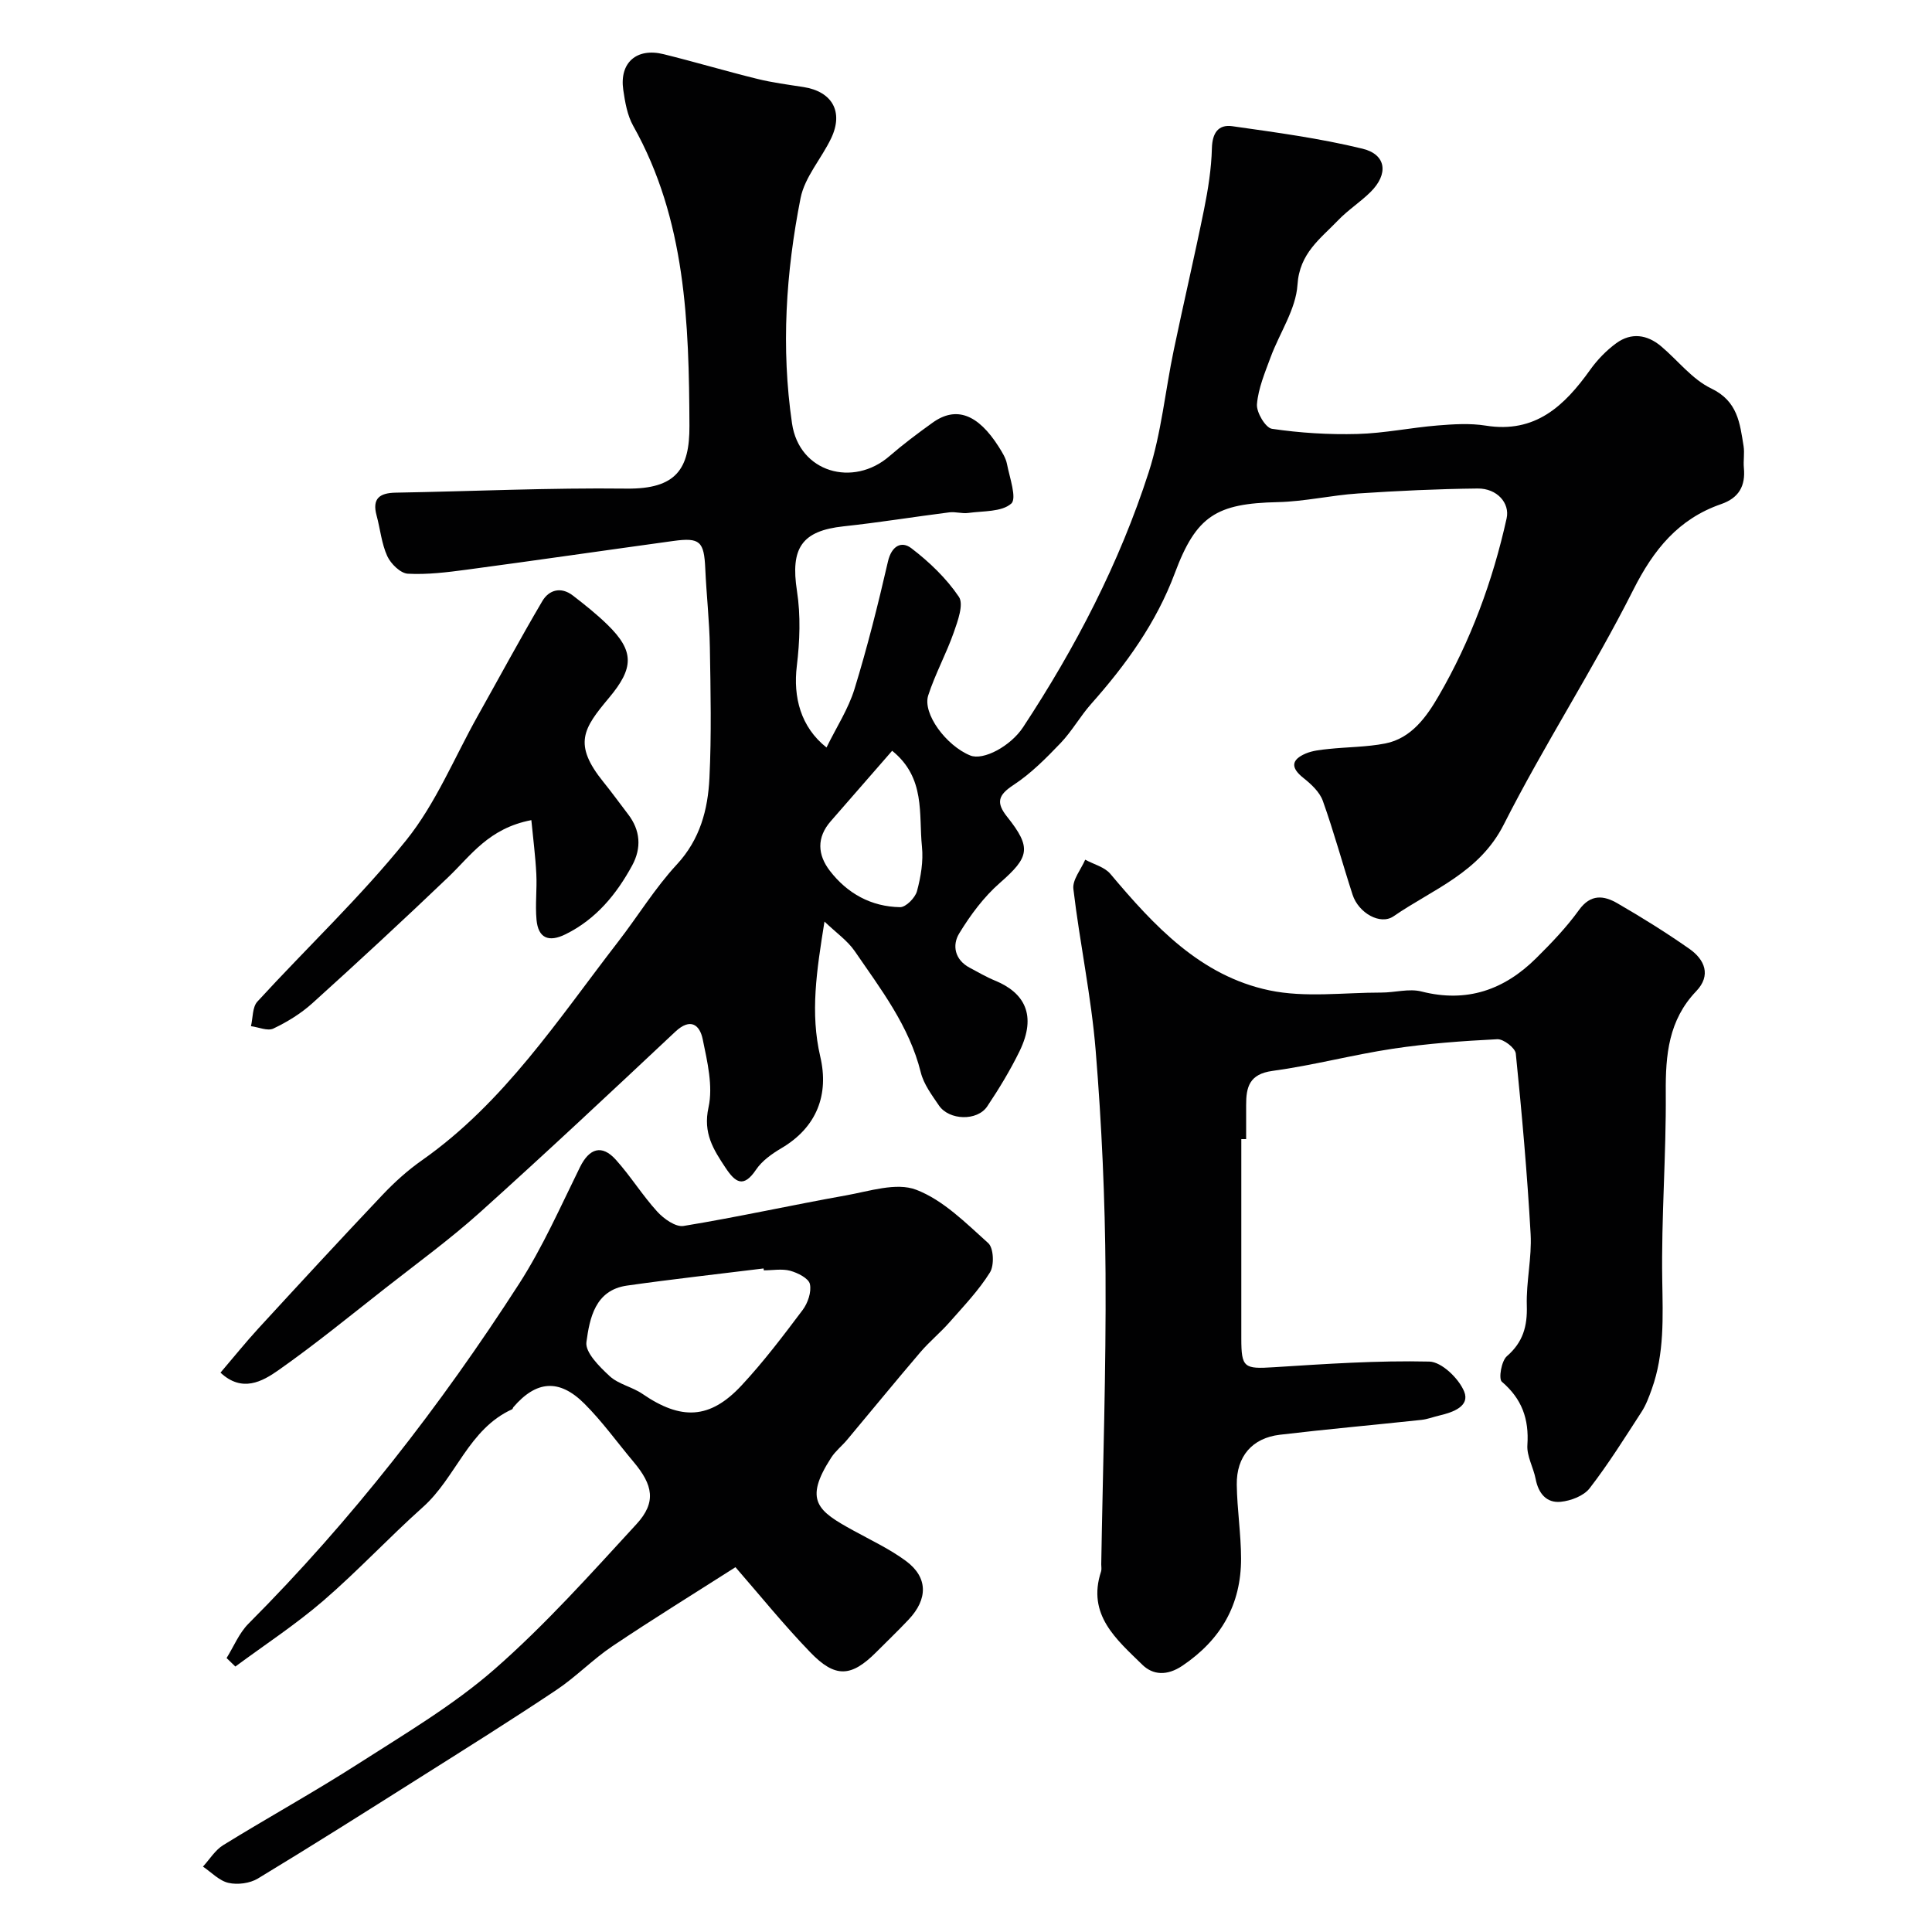
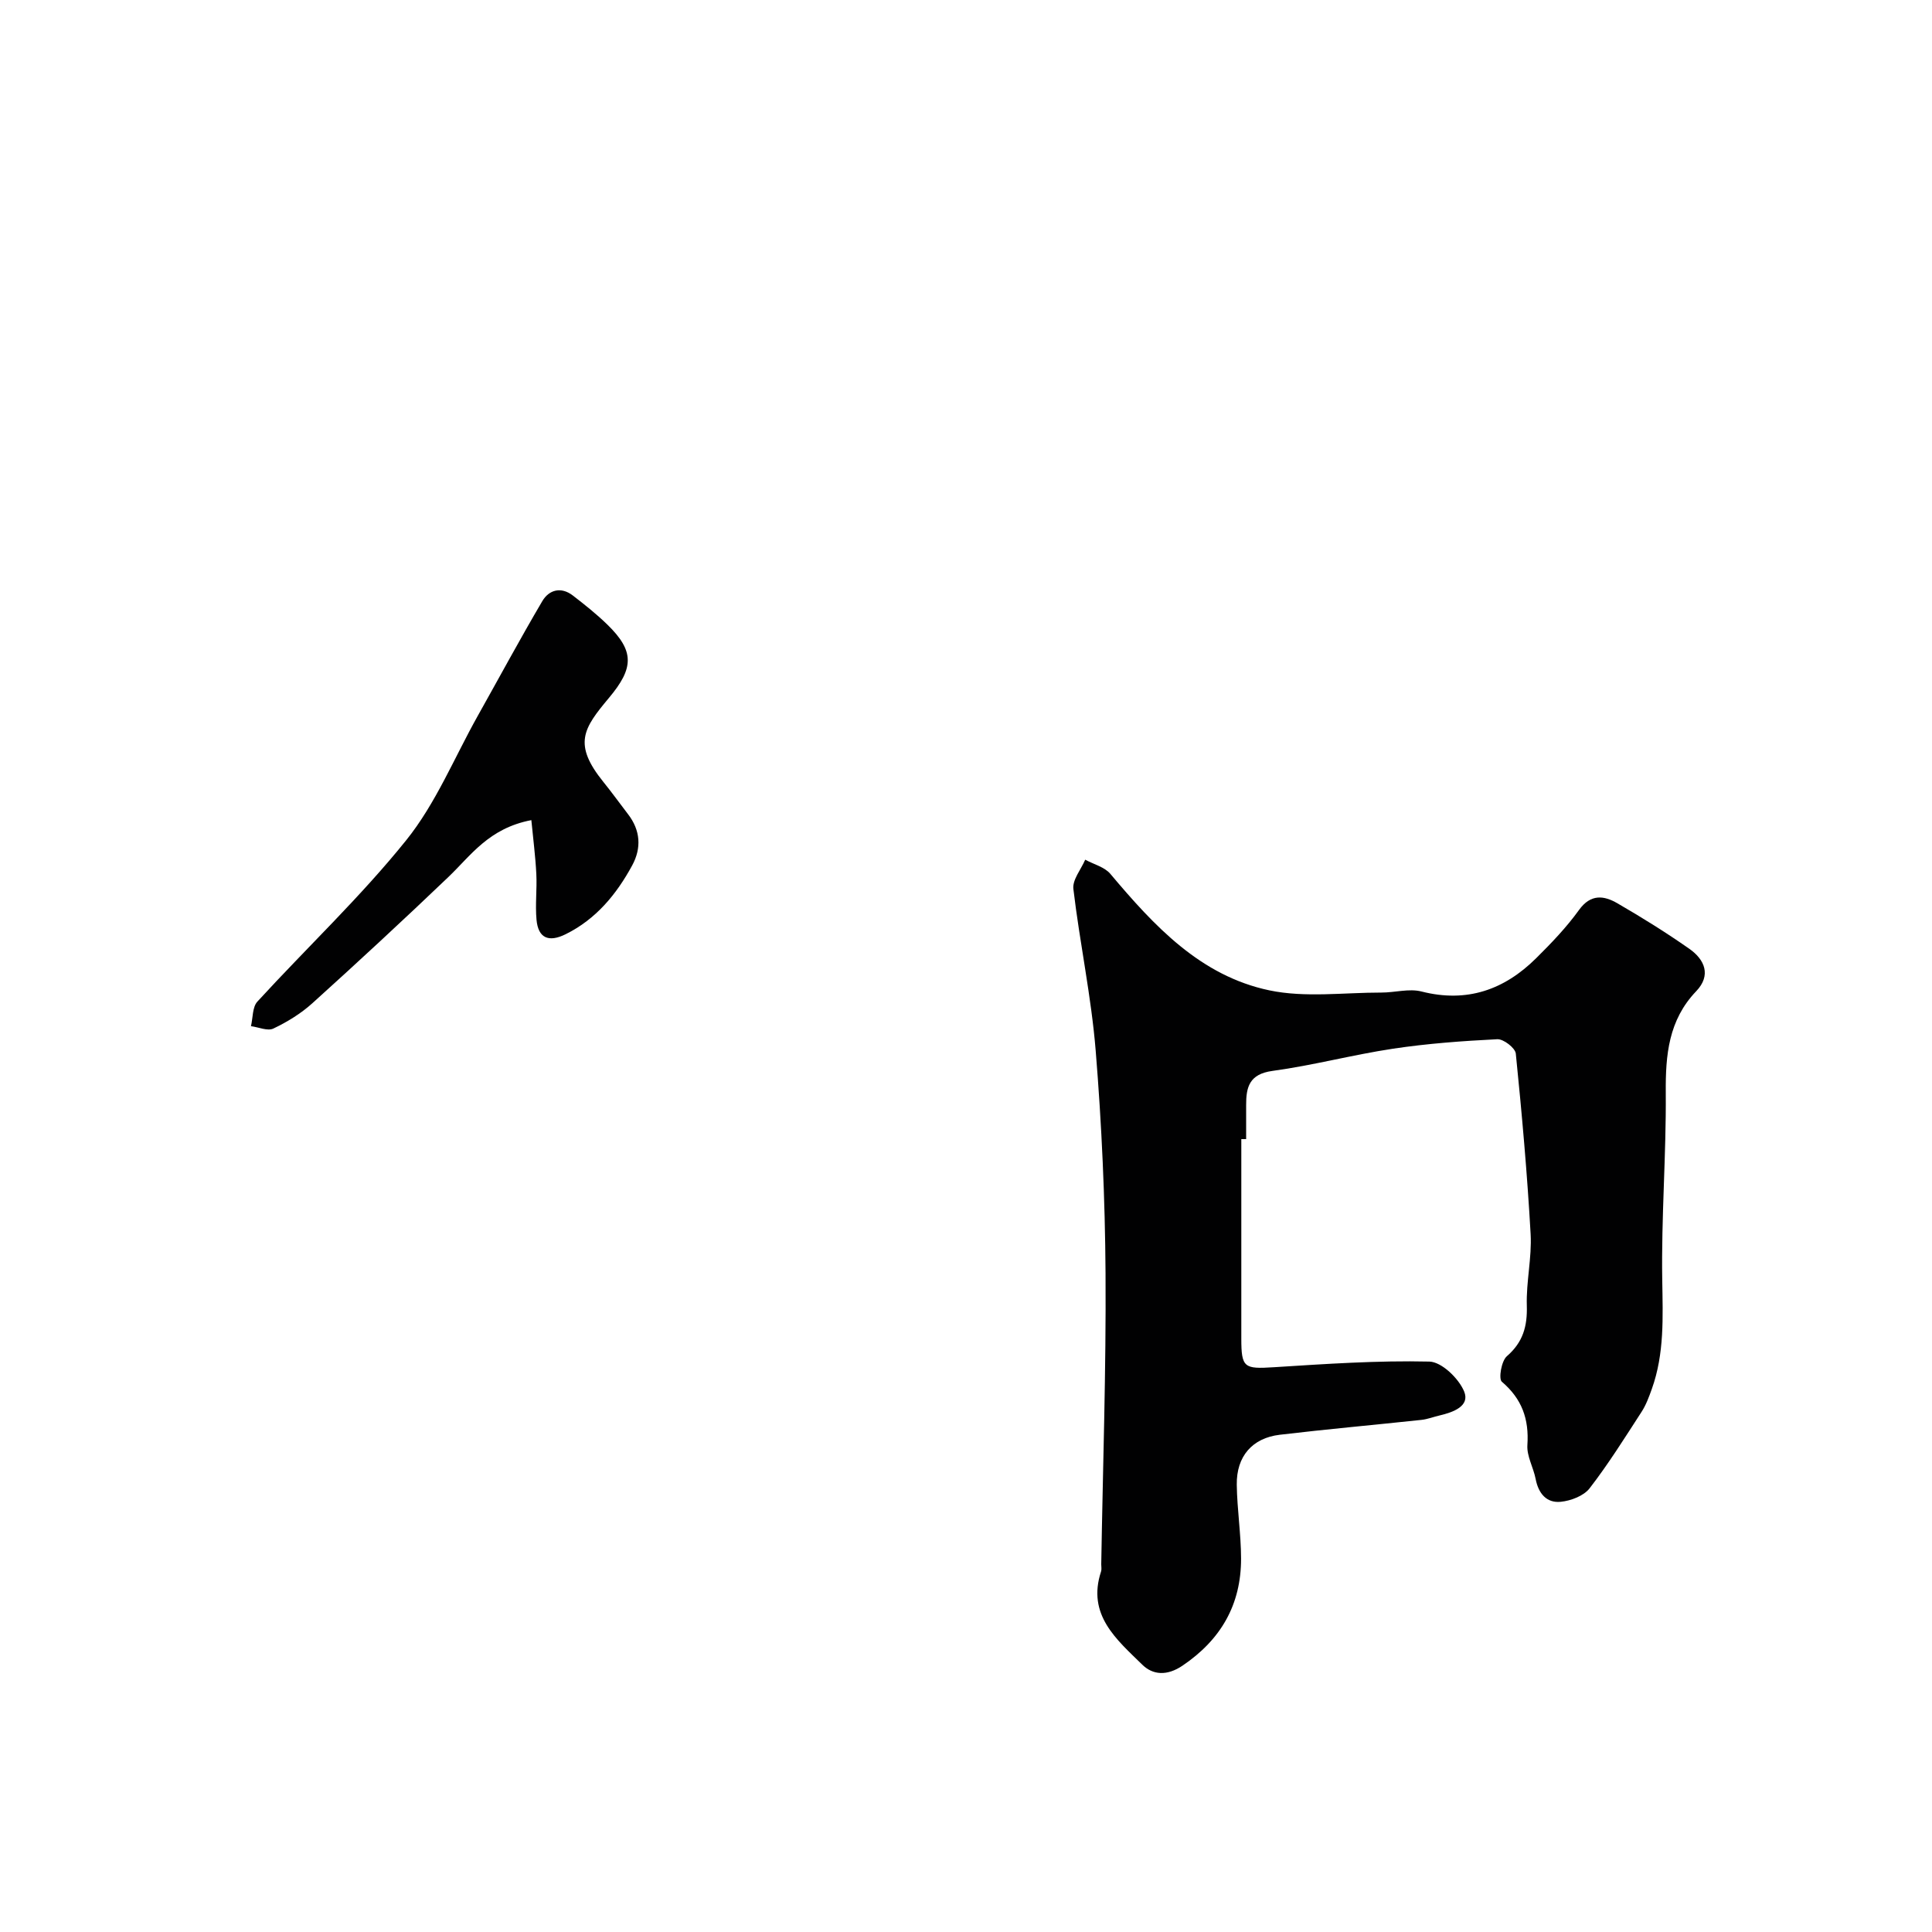
<svg xmlns="http://www.w3.org/2000/svg" enable-background="new 0 0 400 400" viewBox="0 0 400 400">
  <g fill="#010102">
-     <path d="m170.7 190.8c-1.64 10.25-2.98 18.92-.87 27.97 1.82 7.8-.65 14.6-8.08 18.97-1.95 1.15-3.99 2.6-5.22 4.43-2.61 3.88-4.3 2.64-6.32-.4-2.52-3.8-4.69-7.17-3.52-12.5.97-4.42-.25-9.47-1.2-14.1-.61-2.98-2.52-4.52-5.67-1.57-13.38 12.56-26.78 25.12-40.43 37.39-6.2 5.57-12.98 10.51-19.56 15.67-7.34 5.76-14.57 11.67-22.19 17.03-3.36 2.36-7.53 4.67-11.99.5 2.76-3.23 5.22-6.29 7.87-9.18 8.51-9.26 17.03-18.5 25.68-27.63 2.48-2.62 5.22-5.09 8.17-7.16 17.04-11.97 28.19-29.19 40.62-45.26 4.1-5.3 7.62-11.1 12.15-15.99 4.81-5.2 6.42-11.35 6.74-17.86.44-9.01.24-18.06.09-27.09-.09-5.44-.71-10.86-.95-16.29-.25-5.63-1.09-6.49-6.61-5.73-14.25 1.96-28.48 4.03-42.74 5.94-4.06.54-8.19 1.06-12.24.84-1.52-.09-3.52-2.05-4.25-3.64-1.19-2.6-1.45-5.61-2.21-8.41-.97-3.55.65-4.67 3.96-4.73 15.93-.28 31.87-1.03 47.79-.84 10.34.12 13.06-4.13 13.02-12.96-.09-21.3-.73-42.73-11.64-62.14-1.23-2.19-1.69-4.91-2.06-7.45-.82-5.63 2.76-8.78 8.36-7.39 6.47 1.6 12.86 3.5 19.33 5.1 3.15.78 6.4 1.2 9.62 1.7 5.96.93 8.34 5.13 5.73 10.61-2 4.2-5.46 8.01-6.33 12.38-3.04 15.4-4.06 30.99-1.77 46.66 1.49 10.17 12.67 13.28 20.17 6.77 2.84-2.46 5.87-4.73 8.92-6.92 4.86-3.5 9.41-1.81 13.73 5.02.69 1.1 1.44 2.28 1.68 3.51.55 2.82 2.09 7.14.89 8.21-1.98 1.76-5.81 1.51-8.89 1.94-1.29.18-2.66-.29-3.96-.12-7.29.92-14.55 2.11-21.86 2.89-8.68.93-11.03 4.52-9.66 13.36.79 5.08.59 10.45-.03 15.58-.77 6.39.78 12.6 6.15 16.85 2.04-4.17 4.51-7.95 5.79-12.09 2.67-8.69 4.89-17.54 6.93-26.41.74-3.24 2.8-4.32 4.84-2.76 3.72 2.84 7.25 6.22 9.85 10.07 1.04 1.54-.24 5.02-1.07 7.39-1.55 4.41-3.84 8.57-5.28 13.01-1.22 3.77 3.71 10.41 8.69 12.44 2.72 1.11 8.37-1.93 10.95-5.85 10.87-16.51 19.94-33.97 26-52.77 2.63-8.15 3.43-16.89 5.2-25.34 2.03-9.72 4.3-19.38 6.27-29.11.84-4.16 1.51-8.41 1.62-12.63.08-3.18 1.33-4.99 4.23-4.58 9.02 1.28 18.1 2.5 26.93 4.65 5 1.21 5.44 5.27 1.66 9-2.1 2.07-4.65 3.7-6.69 5.83-3.67 3.83-7.99 6.8-8.41 13.35-.33 5.09-3.7 9.96-5.56 14.99-1.17 3.18-2.56 6.44-2.83 9.74-.14 1.68 1.78 4.9 3.11 5.09 5.84.86 11.81 1.23 17.71 1.07 5.53-.15 11.03-1.31 16.56-1.76 3.31-.27 6.73-.49 9.98.03 10.27 1.65 16.3-4.09 21.63-11.56 1.48-2.07 3.35-4.01 5.41-5.51 3.09-2.25 6.37-1.8 9.27.64 3.47 2.92 6.43 6.84 10.37 8.73 5.51 2.64 5.94 7.19 6.71 11.95.23 1.46-.08 3 .06 4.49.36 3.75-1.02 6.23-4.71 7.51-8.83 3.06-13.97 9.39-18.19 17.76-8.32 16.5-18.46 32.09-26.81 48.58-5.06 10-14.67 13.38-22.81 18.99-2.77 1.91-7.27-.7-8.49-4.45-2.1-6.47-3.88-13.06-6.17-19.46-.66-1.83-2.41-3.45-4.01-4.72-2.67-2.11-2.55-3.76.45-5.05 1.45-.62 3.13-.78 4.73-.95 3.92-.42 7.91-.39 11.75-1.14 5.46-1.06 8.62-5.63 11.05-9.81 6.65-11.44 11.22-23.84 14.09-36.8.7-3.15-1.97-6.22-6-6.18-8.27.09-16.54.48-24.79 1.03-5.55.37-11.06 1.67-16.61 1.79-12.68.28-16.86 2.82-21.29 14.69-3.85 10.31-10.12 18.97-17.33 27.09-2.27 2.56-3.97 5.64-6.33 8.11-3 3.13-6.13 6.3-9.73 8.66-3.19 2.09-3.69 3.64-1.33 6.6 5.13 6.43 4.57 8.36-1.49 13.67-3.34 2.92-6.12 6.67-8.44 10.48-1.49 2.44-.93 5.45 2.16 7.09 1.74.92 3.44 1.93 5.25 2.67 6.02 2.47 8.77 7.08 5.07 14.66-1.93 3.94-4.23 7.73-6.67 11.38-2.06 3.09-7.9 2.92-10.01-.19-1.46-2.15-3.15-4.4-3.75-6.84-2.39-9.62-8.29-17.24-13.7-25.14-1.5-2.16-3.76-3.72-6.24-6.09zm14.01-35.36c-4.36 5-8.54 9.8-12.72 14.59-2.95 3.38-2.73 6.95-.17 10.27 3.63 4.71 8.57 7.42 14.53 7.52 1.2.02 3.13-1.94 3.5-3.31.8-2.96 1.34-6.2 1.03-9.22-.69-6.72.8-14.23-6.17-19.85z" />
    <path d="m257 235.84c0 13.76-.01 27.52 0 41.28 0 6.08.59 6.34 6.73 5.95 10.72-.68 21.48-1.42 32.2-1.17 2.55.06 6.1 3.5 7.21 6.2 1.24 3.03-2.29 4.3-5.07 4.95-1.26.29-2.49.78-3.76.92-9.78 1.05-19.58 1.92-29.34 3.08-5.71.68-8.99 4.47-8.91 10.34.07 5.1.88 10.2.89 15.3.01 9.52-4.16 16.78-12.13 22.17-3.2 2.16-6.13 1.95-8.33-.21-5.3-5.2-11.49-10.3-8.53-19.28.15-.45.04-.99.04-1.49.33-20.1 1.02-40.19.89-60.29-.1-15.37-.79-30.76-2.04-46.07-.91-11.21-3.3-22.3-4.62-33.48-.22-1.89 1.58-4.02 2.45-6.05 1.76.96 4.01 1.51 5.21 2.94 9.04 10.74 18.63 21.11 32.91 24.11 7.43 1.56 15.43.45 23.18.46 2.79.01 5.75-.88 8.33-.22 9.39 2.39 17.12-.34 23.73-6.89 3.16-3.13 6.28-6.39 8.87-9.98 2.44-3.39 5.18-3.01 7.98-1.38 5.08 2.94 10.07 6.05 14.87 9.41 3.2 2.24 4.56 5.49 1.43 8.77-5.74 6-6.37 13.19-6.31 21 .1 12.93-.94 25.87-.73 38.79.12 7.68.47 15.24-2.16 22.58-.59 1.65-1.21 3.34-2.16 4.79-3.46 5.34-6.84 10.75-10.72 15.77-1.22 1.57-3.87 2.58-5.97 2.79-2.95.3-4.63-1.74-5.2-4.72-.46-2.38-1.87-4.74-1.71-7.04.36-5.38-1.13-9.55-5.29-13.1-.71-.61-.09-4.29 1.03-5.27 3.36-2.91 4.27-6.21 4.14-10.5-.15-4.92 1.06-9.89.79-14.79-.7-12.48-1.81-24.94-3.07-37.38-.12-1.16-2.55-3.04-3.83-2.97-7.21.36-14.44.89-21.58 1.96-8.37 1.26-16.59 3.46-24.97 4.6-4.79.65-5.47 3.34-5.45 7.12.01 2.33 0 4.67 0 7-.33 0-.67 0-1 0z" />
-     <path d="m152.27 324.47c-8.56 5.47-17.12 10.74-25.47 16.35-4.07 2.73-7.54 6.36-11.62 9.08-9.28 6.2-18.75 12.13-28.19 18.09-11.16 7.05-22.31 14.11-33.6 20.94-1.65 1-4.2 1.33-6.08.9-1.92-.43-3.54-2.19-5.29-3.37 1.39-1.51 2.53-3.43 4.22-4.46 9.3-5.74 18.88-11.02 28.07-16.92 9.6-6.16 19.56-12.04 28.09-19.5 10.51-9.2 19.9-19.72 29.38-30.03 4.16-4.53 3.42-8.1-.62-12.9-3.38-4.02-6.46-8.34-10.17-12.04-5.23-5.22-9.99-4.77-14.71.74-.1.12-.12.37-.24.42-9.05 4.1-11.6 14.12-18.47 20.25-7.04 6.29-13.5 13.25-20.65 19.41-5.72 4.93-12.1 9.1-18.19 13.61-.61-.59-1.21-1.18-1.82-1.76 1.49-2.39 2.59-5.16 4.53-7.11 21.31-21.37 39.72-45.06 56.03-70.37 4.9-7.61 8.59-16.01 12.61-24.16 1.93-3.9 4.52-4.76 7.43-1.52 3.06 3.4 5.49 7.36 8.57 10.74 1.35 1.48 3.8 3.23 5.45 2.96 11.24-1.84 22.37-4.32 33.59-6.32 4.84-.86 10.44-2.75 14.55-1.18 5.6 2.13 10.31 6.9 14.94 11.06 1.12 1.01 1.27 4.6.35 6.06-2.32 3.72-5.42 6.96-8.34 10.28-1.91 2.18-4.19 4.04-6.07 6.24-5.12 5.99-10.1 12.09-15.16 18.13-1.06 1.27-2.42 2.33-3.3 3.7-5.76 8.91-2.77 11.05 4.61 15.1 3.68 2.02 7.54 3.83 10.89 6.31 4.55 3.38 4.56 7.86.51 12.14-2.17 2.3-4.46 4.49-6.69 6.73-5.17 5.17-8.48 5.4-13.66.01-5.46-5.65-10.42-11.8-15.48-17.61zm5.87-61.46c-.02-.13-.03-.26-.05-.39-9.43 1.17-18.88 2.21-28.29 3.55-6.6.94-7.72 6.77-8.39 11.7-.29 2.13 2.71 5.1 4.81 7.04 1.83 1.69 4.66 2.22 6.78 3.67 8.01 5.5 13.97 5.29 20.5-1.71 4.57-4.9 8.64-10.28 12.67-15.64 1.08-1.43 1.87-3.75 1.51-5.38-.26-1.19-2.51-2.32-4.07-2.75-1.71-.46-3.64-.09-5.47-.09z" />
    <path d="m110.01 169.8c-8.83 1.69-12.52 7.33-17.19 11.79-9.25 8.84-18.65 17.54-28.15 26.12-2.36 2.13-5.19 3.87-8.07 5.24-1.2.57-3.07-.29-4.64-.49.41-1.72.28-3.94 1.32-5.08 10.24-11.18 21.35-21.64 30.82-33.42 6.13-7.62 9.96-17.09 14.81-25.74 4.45-7.93 8.76-15.94 13.38-23.78 1.38-2.33 3.86-3.02 6.29-1.16 2.47 1.9 4.93 3.86 7.16 6.03 5.67 5.52 5.5 9.02.33 15.19-5.29 6.32-7.5 9.54-1.11 17.44 1.75 2.16 3.37 4.42 5.06 6.62 2.59 3.35 2.82 7.01.87 10.61-3.26 6-7.49 11.14-13.78 14.25-3.51 1.74-5.68.82-6.03-2.99-.29-3.13.12-6.33-.04-9.48-.18-3.61-.65-7.21-1.03-11.15z" />
  </g>
</svg>